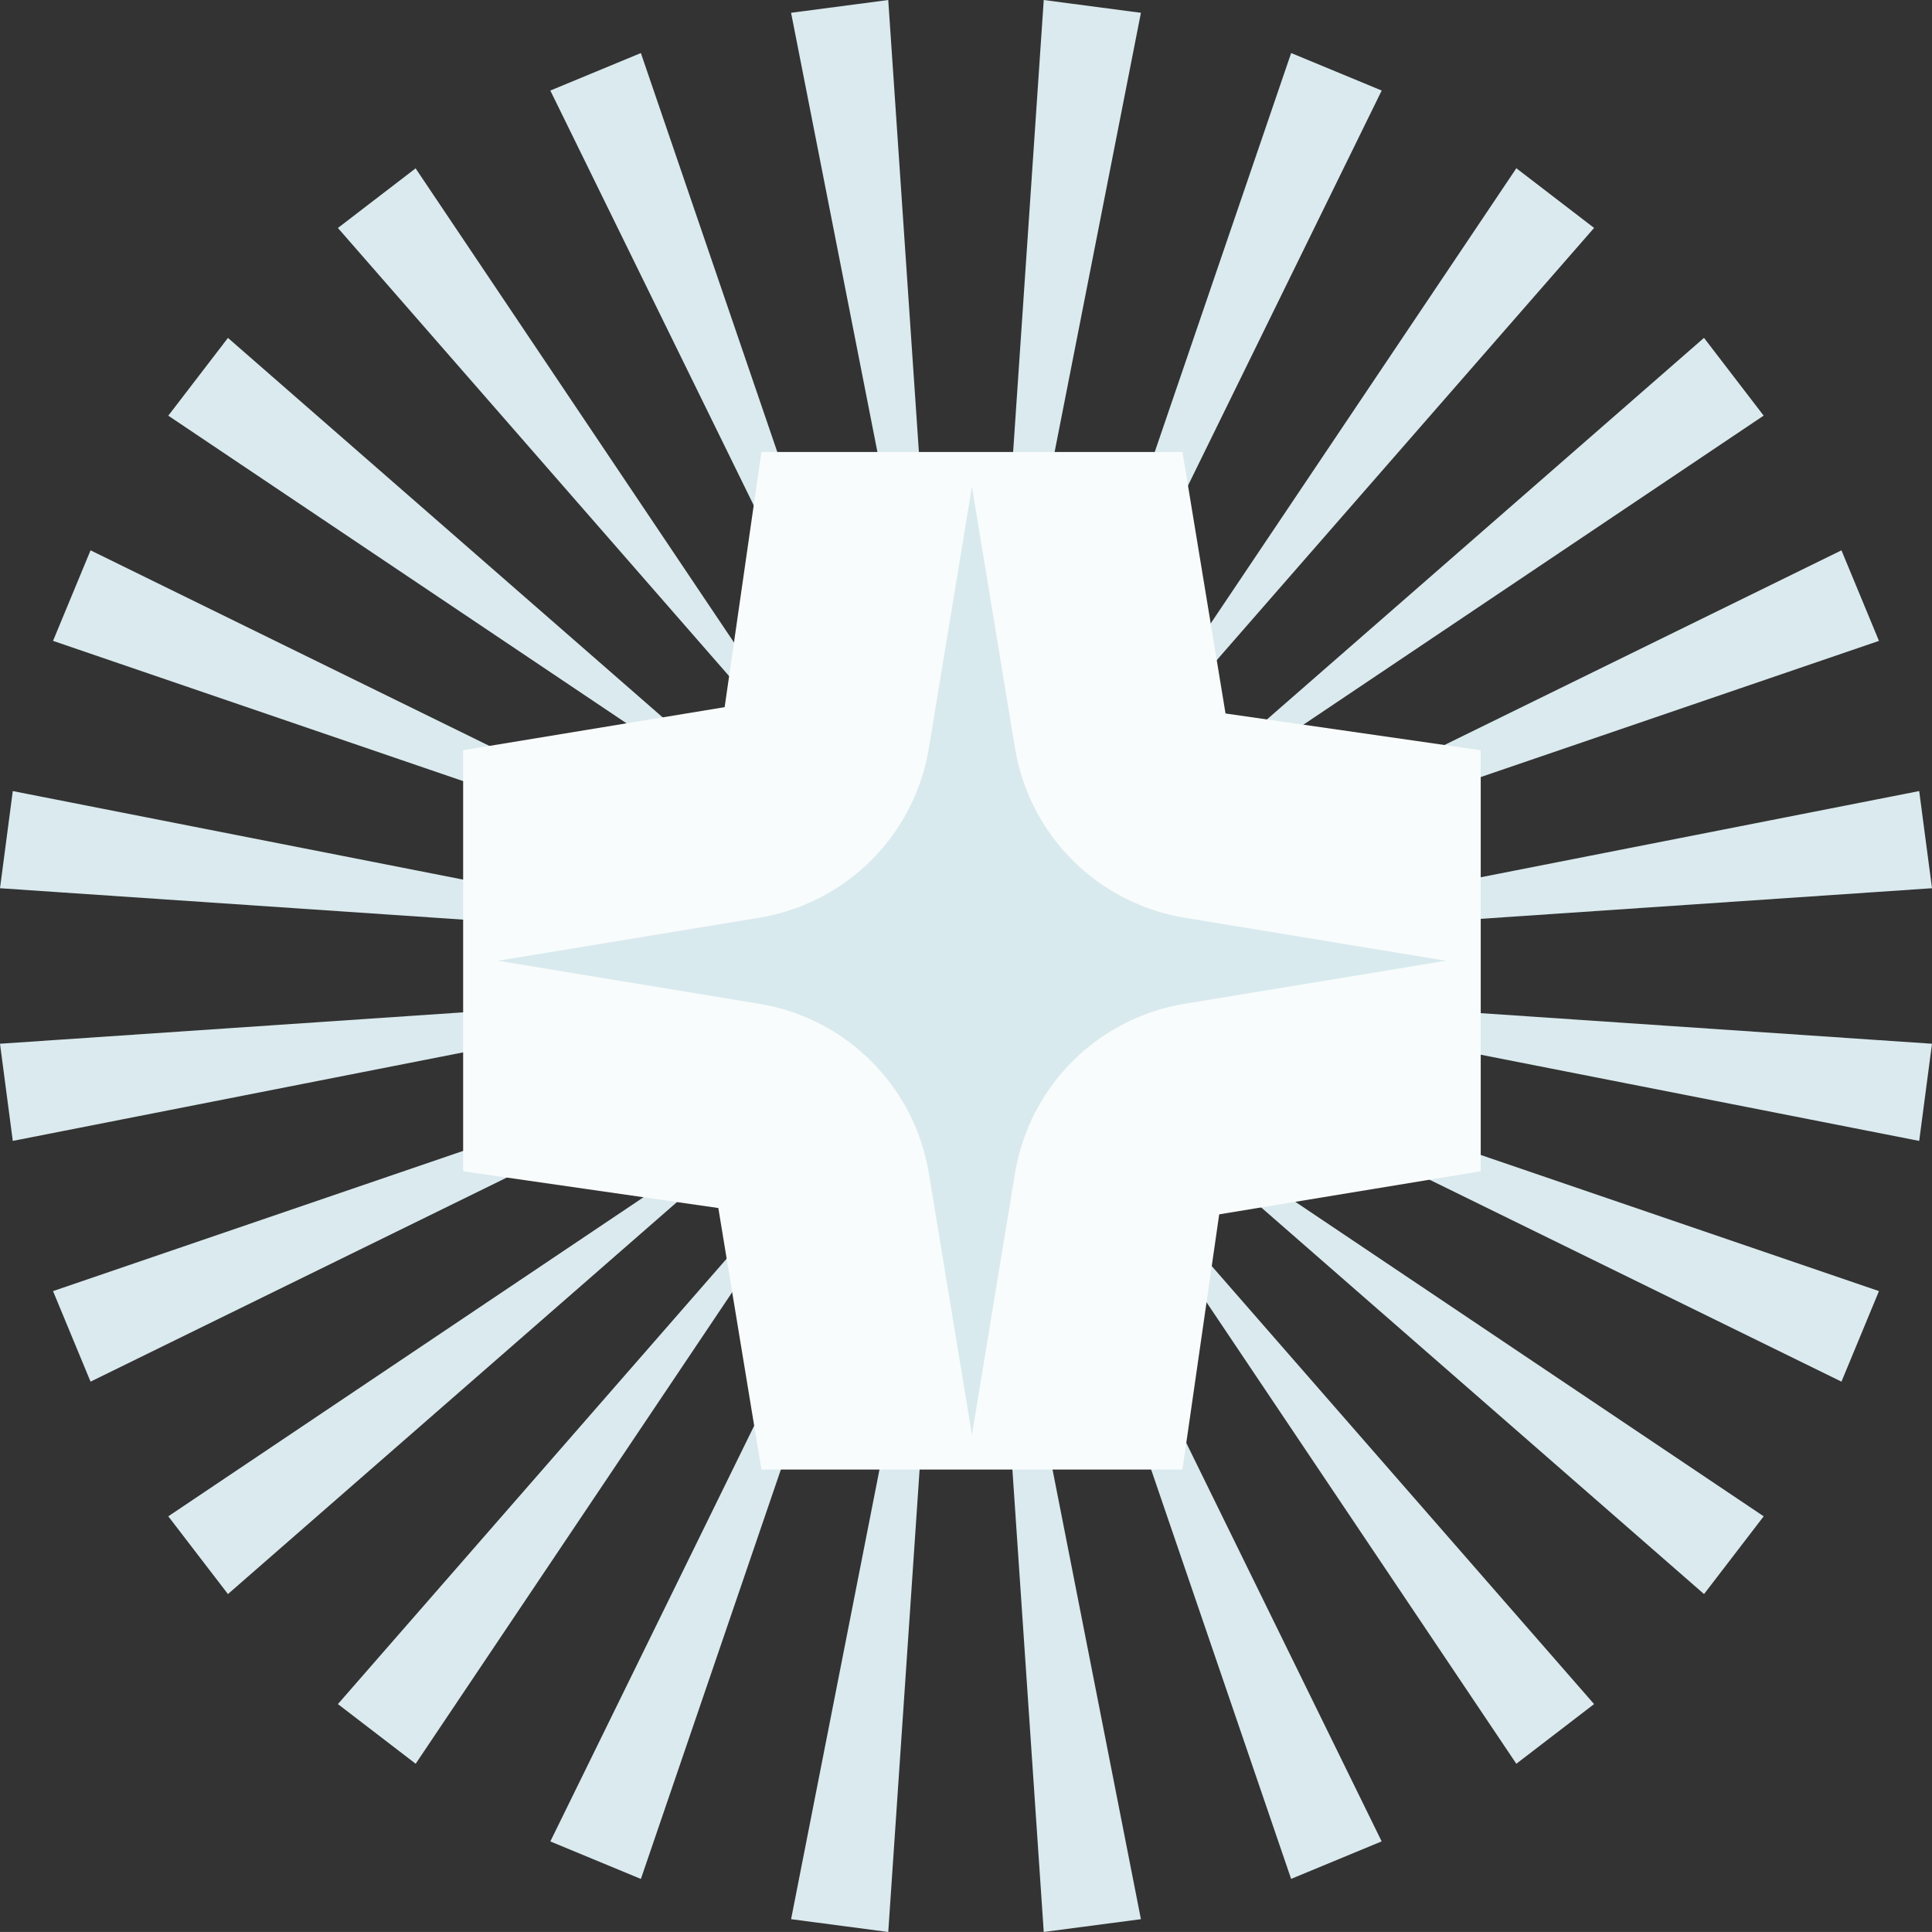
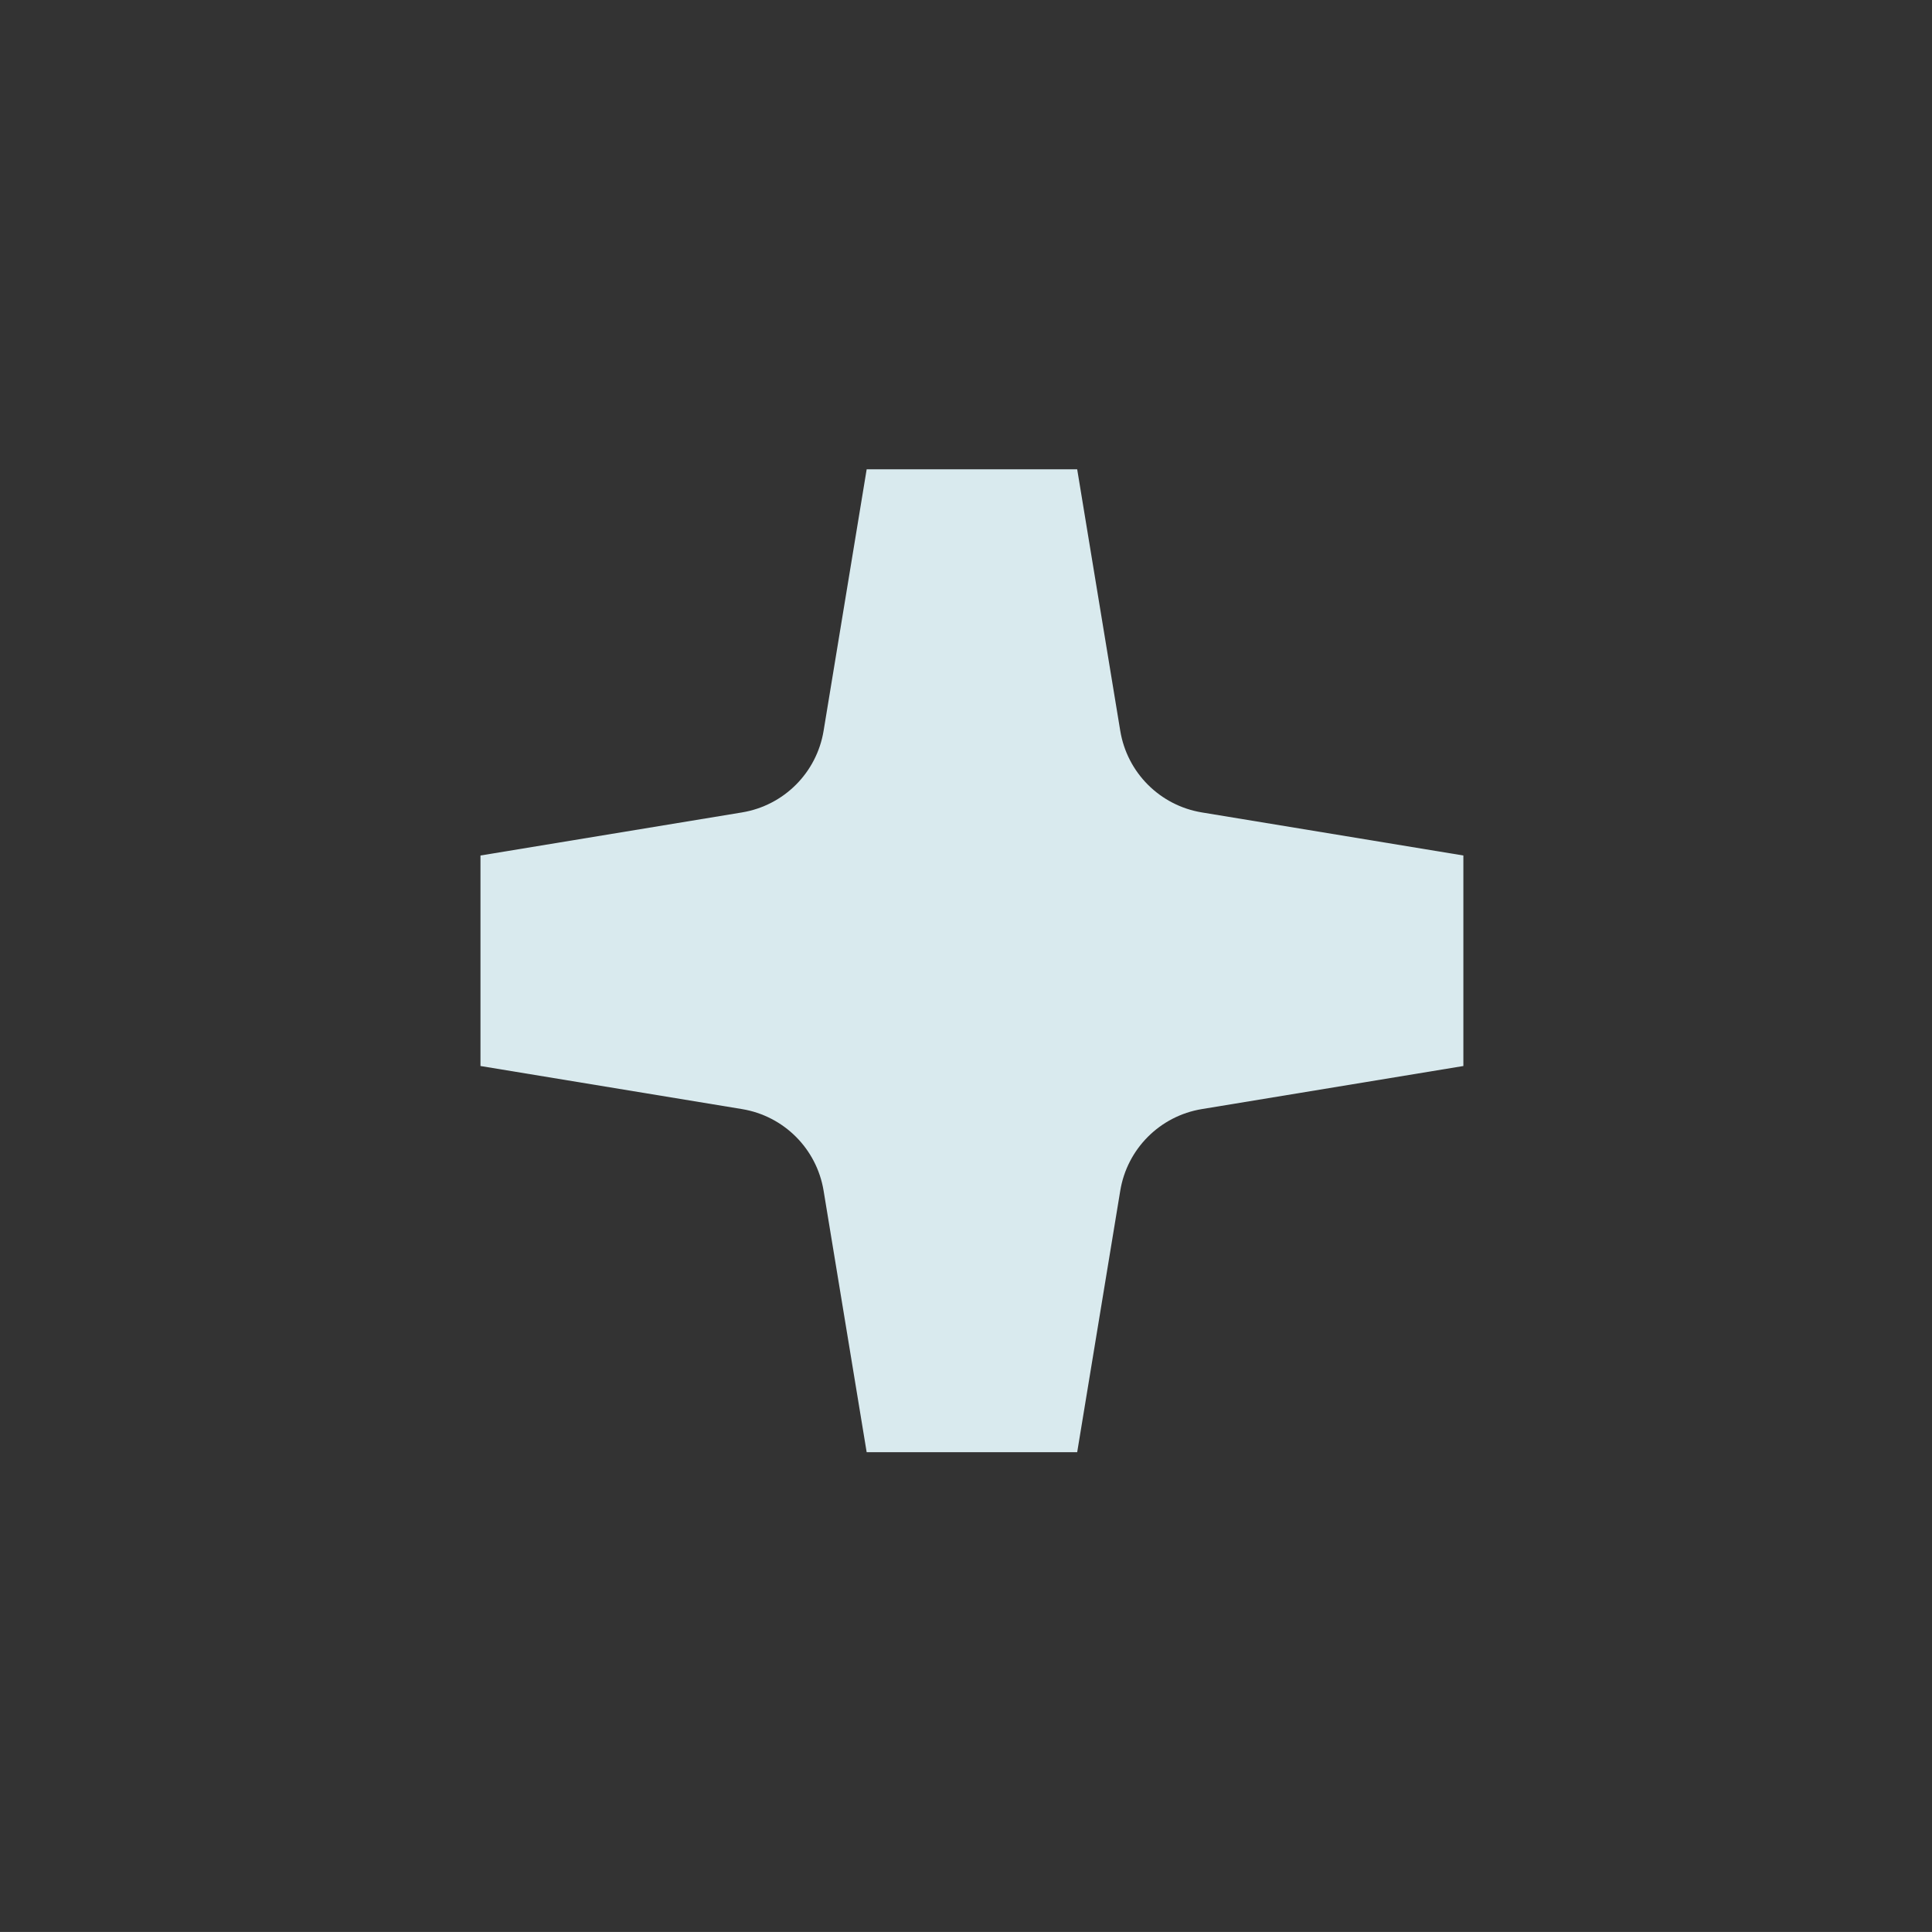
<svg xmlns="http://www.w3.org/2000/svg" width="144.884" height="144.882" viewBox="0 0 144.884 144.882">
  <rect x="0" y="0" width="144.884" height="144.882" fill="#333333" stroke="none" />
  <g id="Group_32" data-name="Group 32" transform="translate(-1477.058 -823)">
-     <path id="Path_84" data-name="Path 84" d="M59.325,143.922l7.287.959,3.936-58.049Zm18.947.959,7.288-.959L74.337,86.832ZM96.823,140.9l6.79-2.813L78,85.852ZM41.27,138.091l6.791,2.813L66.886,85.852Zm-15.93-10.3,5.832,4.475L63.6,83.956Zm88.372,4.475,5.831-4.475L81.279,83.956ZM12.62,113.71l4.474,5.831,43.83-38.263Zm115.168,5.831,4.474-5.831-48.3-32.432ZM3.977,96.821l2.813,6.79L59.03,78Zm134.117,6.79,2.813-6.79L85.854,78ZM0,78.271l.959,7.286,57.09-11.222Zm143.924,7.287.96-7.287-58.05-3.936ZM0,66.609l58.049,3.936L.959,59.323Zm86.834,3.936,58.05-3.936-.96-7.287Zm-.981-3.66L140.907,48.06l-2.813-6.791ZM3.977,48.059,59.03,66.885,6.79,41.269ZM12.62,31.171,60.925,63.6,17.095,25.339ZM83.959,63.6l48.3-32.432-4.474-5.832Zm-2.679-2.68,38.264-43.829-5.831-4.475ZM25.34,17.095,63.6,60.924l-32.433-48.3ZM41.27,6.789l25.616,52.24L48.06,3.977ZM78,59.029l25.616-52.24-6.79-2.813Zm-3.66-.98L85.56.959,78.272,0ZM66.611,0,59.324.958,70.547,58.049Z" transform="translate(1477.058 823.001)" fill="#daeaee" />
    <g id="Path_85" data-name="Path 85" transform="translate(1514.39 859.494)" fill="#d9eaee">
      <path d="M 43.448 72.409 L 27.661 72.409 L 24.431 52.798 C 23.913 49.655 21.454 47.196 18.311 46.678 L -1.3 43.448 L -1.3 27.661 L 18.311 24.431 C 21.454 23.913 23.913 21.454 24.431 18.311 L 27.661 -1.3 L 43.448 -1.3 L 46.678 18.311 C 47.196 21.454 49.655 23.913 52.798 24.431 L 72.409 27.661 L 72.409 43.448 L 52.798 46.678 C 49.655 47.196 47.196 49.655 46.678 52.798 L 43.448 72.409 Z" stroke="none" />
-       <path d="M 35.555 -1.52587890625e-05 L 32.324 19.611 C 31.25 26.136 26.136 31.25 19.611 32.324 L -1.52587890625e-05 35.555 L 19.611 38.785 C 26.136 39.86 31.25 44.973 32.324 51.498 L 35.555 71.109 L 38.785 51.498 C 39.86 44.973 44.973 39.86 51.498 38.785 L 71.109 35.555 L 51.498 32.324 C 44.973 31.25 39.86 26.136 38.785 19.611 L 35.555 -1.52587890625e-05 M 19.767 -2.6 L 51.342 -2.6 L 54.572 17.011 L 73.71 19.767 L 73.71 51.342 L 54.098 54.572 L 51.342 73.71 L 19.767 73.71 L 16.537 54.098 L -2.6 51.342 L -2.6 19.767 L 17.011 16.537 L 19.767 -2.6 Z" stroke="none" fill="#f9fcfc" />
    </g>
  </g>
</svg>